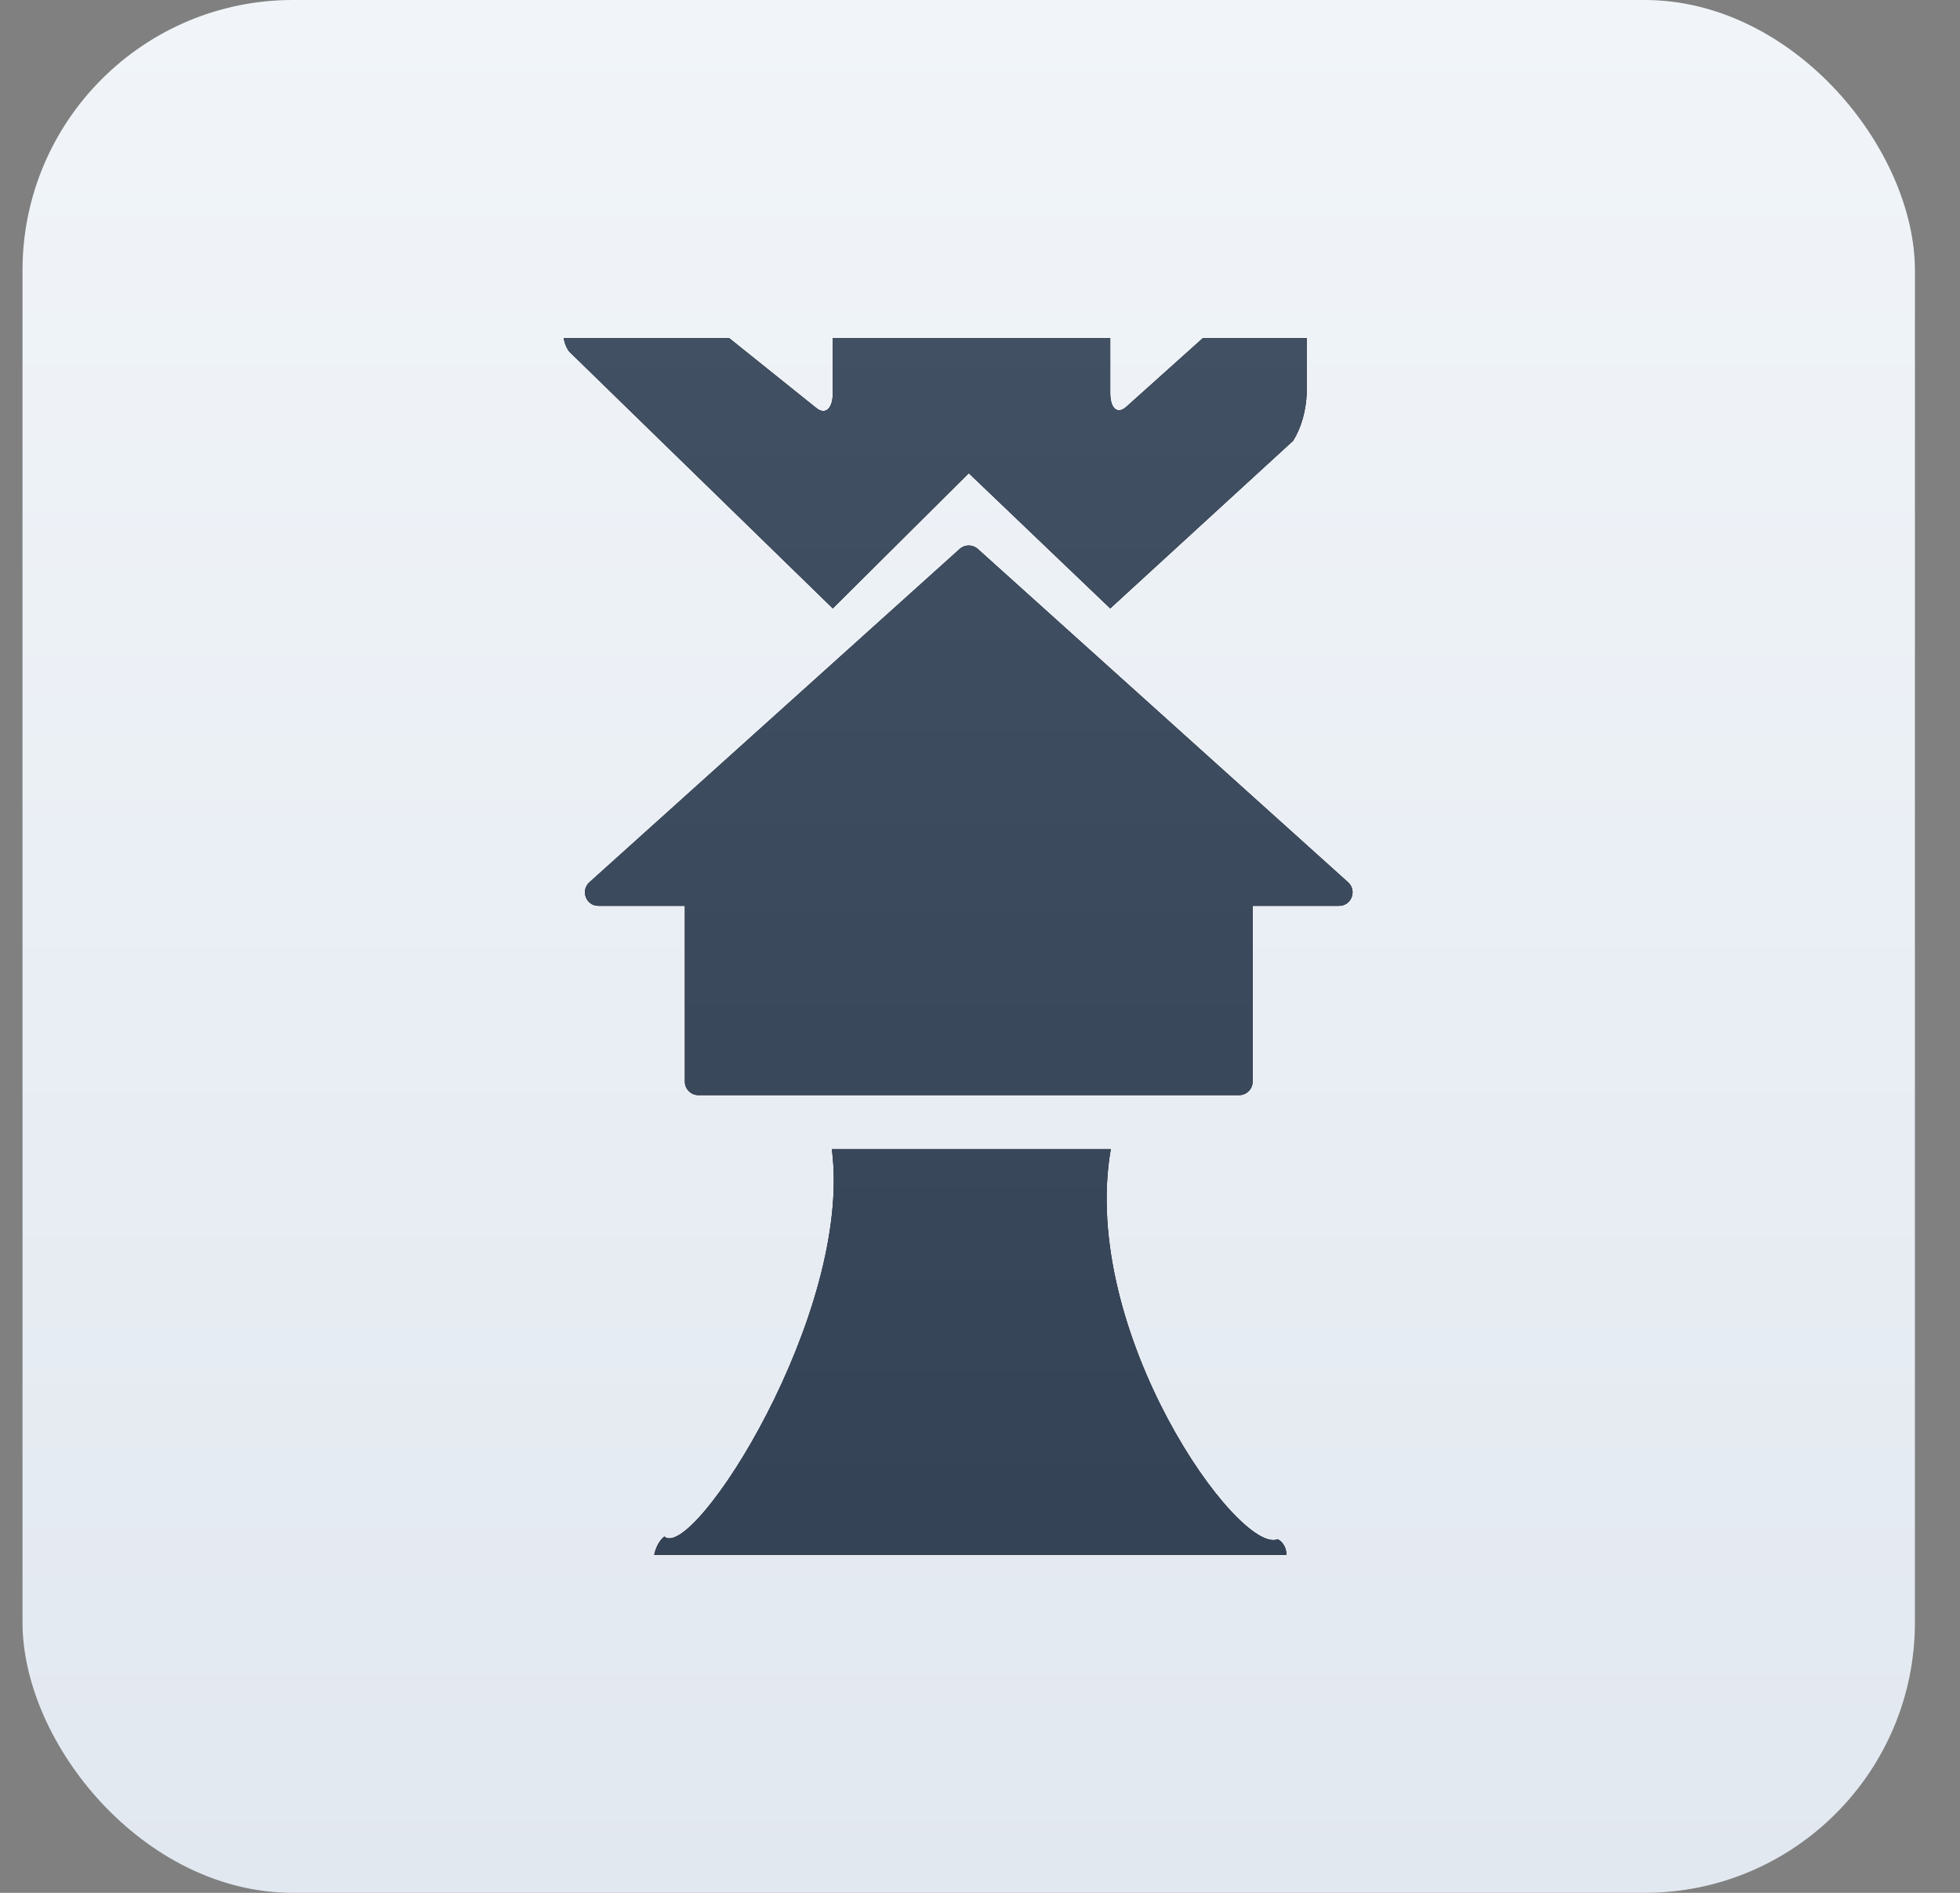
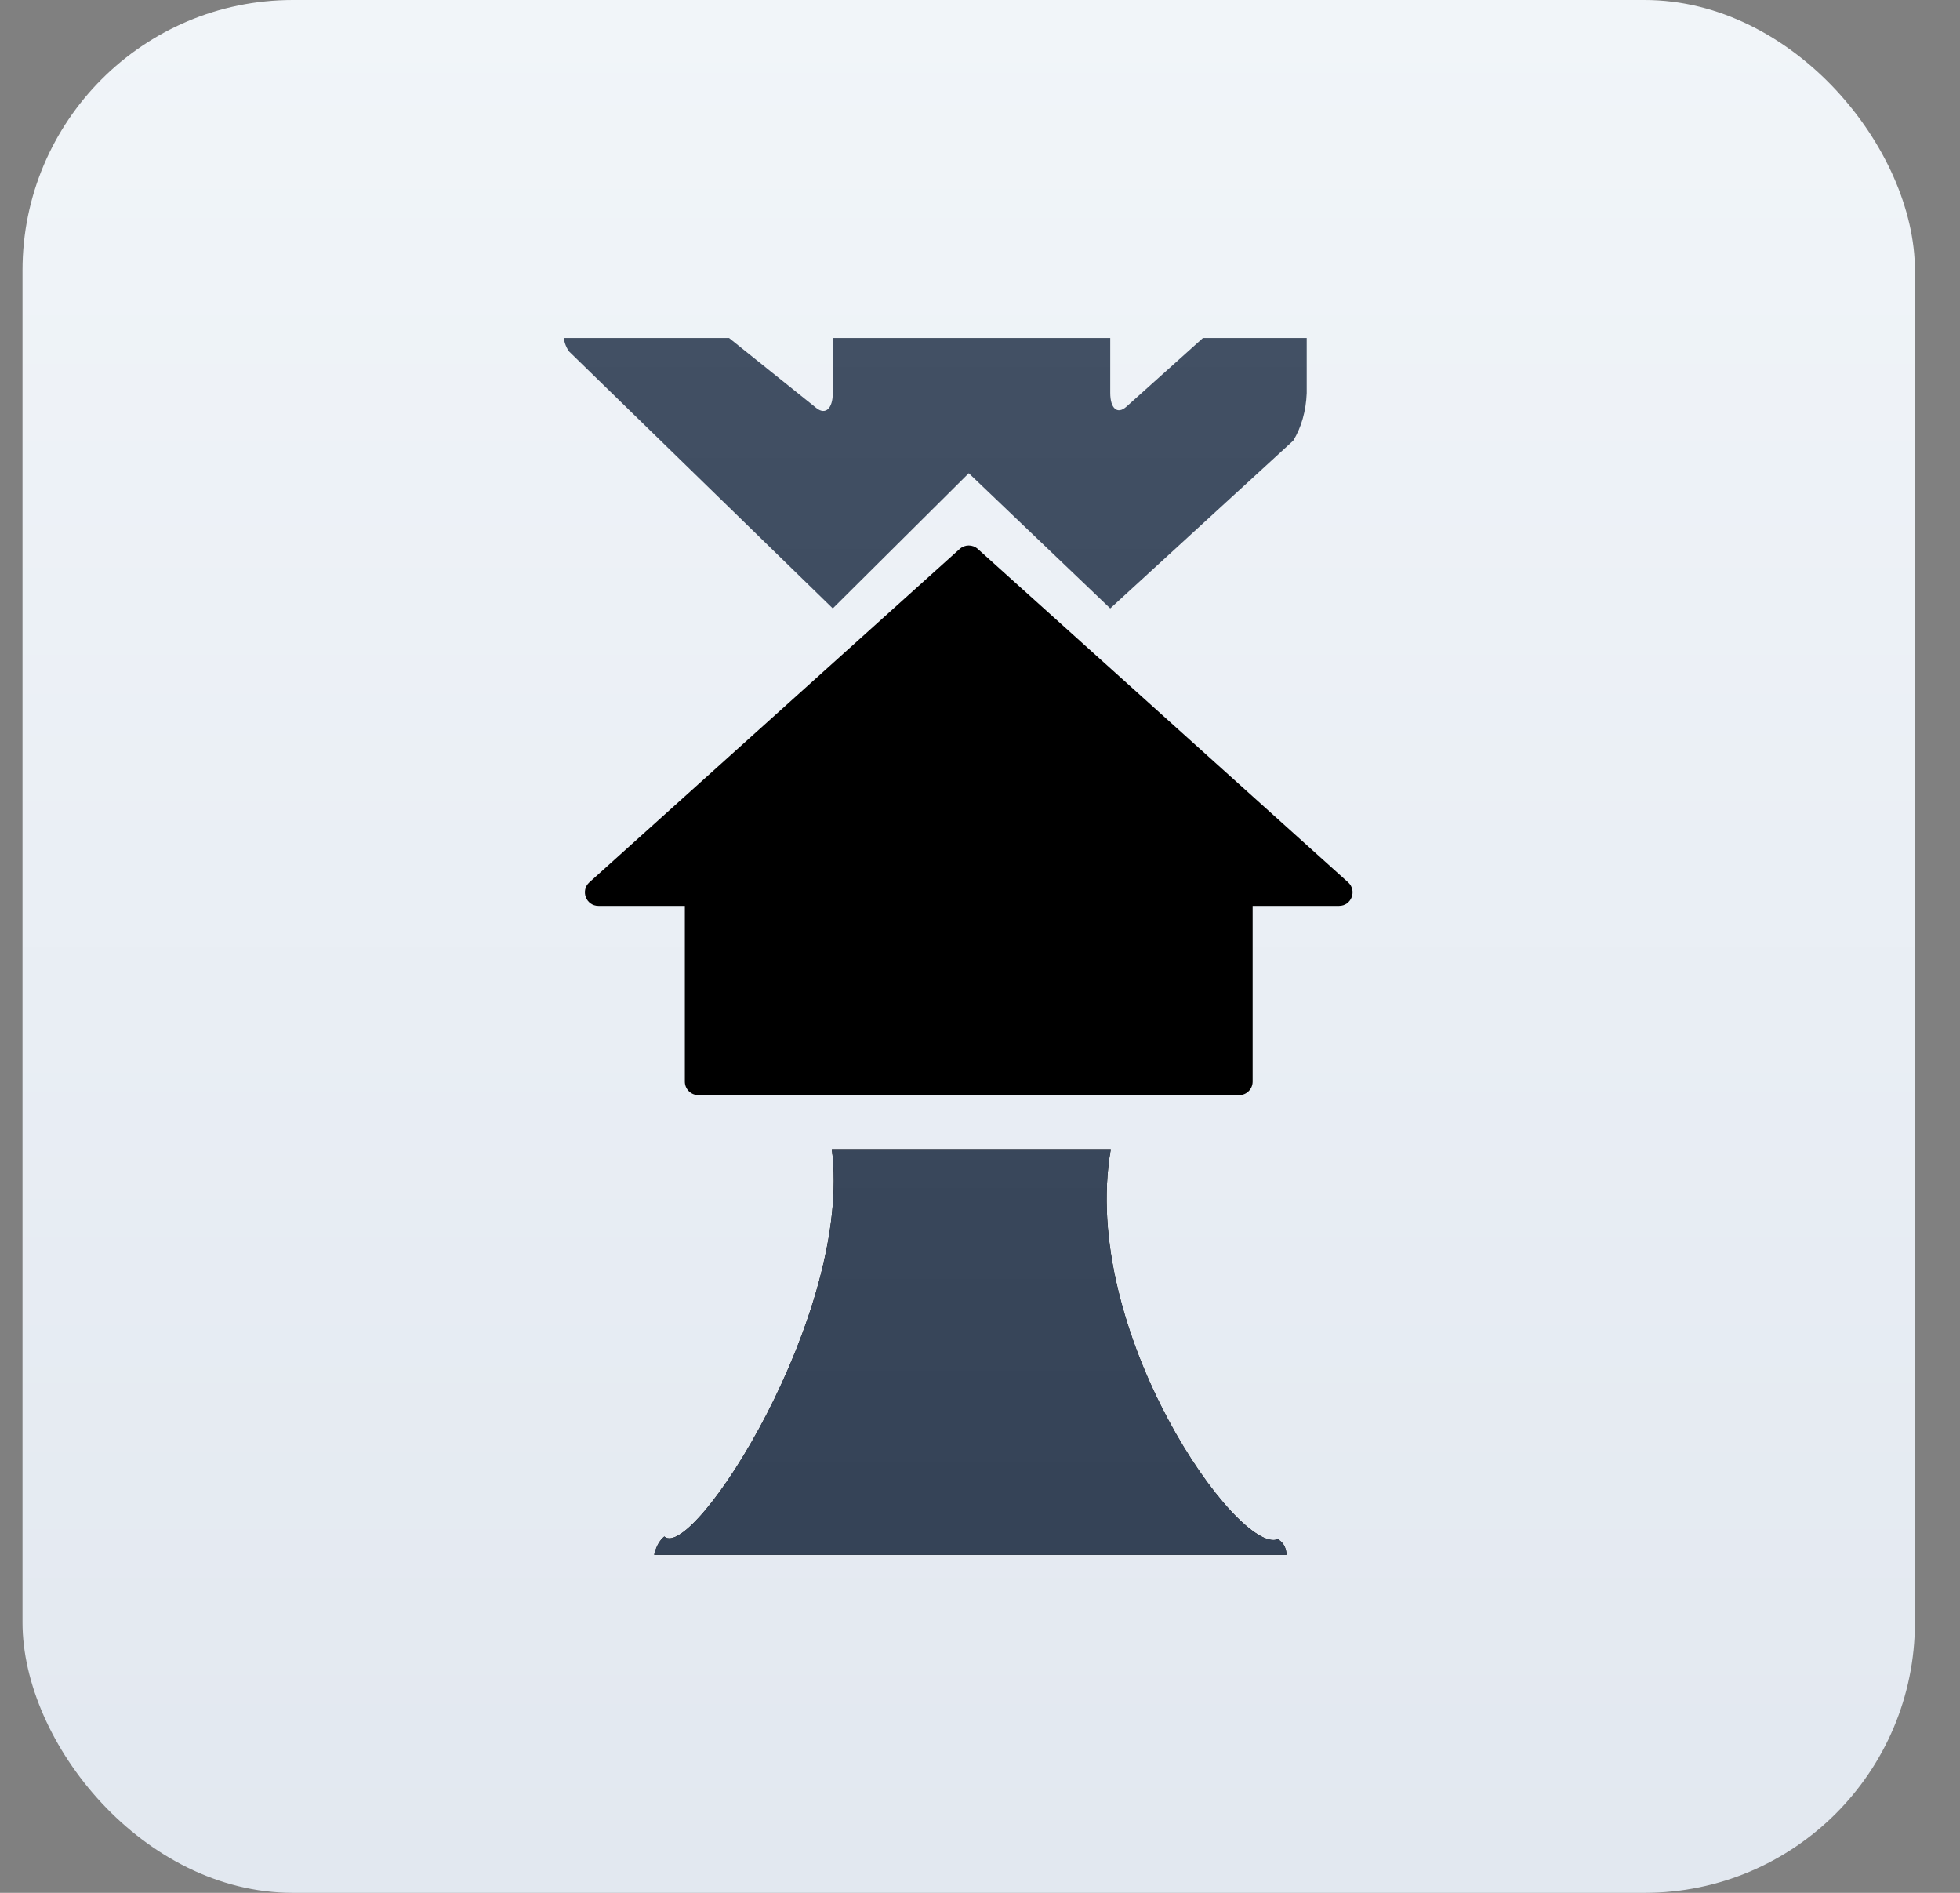
<svg xmlns="http://www.w3.org/2000/svg" width="29" height="28" viewBox="0 0 29 28" fill="none">
  <rect x="0" y="0" width="29" height="28" fill="#808080" stroke="none" />
  <rect x="0.333" width="28" height="28" rx="4" fill="url(#paint0_linear_4516_120)" />
  <g clip-path="url(#clip0_4516_120)">
    <path d="M15.934 17H16.435C15.966 19.7 18.327 23.009 18.907 22.769C19.049 22.85 19.076 23.048 18.97 23.211L17.988 24.706C17.928 24.789 17.855 24.846 17.776 24.873C17.698 24.9 17.615 24.895 17.538 24.858C17.538 24.858 15.911 23.957 14.201 23.957C13.199 23.957 12.55 24.315 12.011 24.611C11.631 24.821 11.306 25 10.952 25C10.097 25 9.68 23.307 9.68 23.307C9.656 23.199 9.657 23.082 9.685 22.976C9.712 22.87 9.763 22.783 9.829 22.729C10.251 23.108 12.622 19.43 12.308 17H15.934Z" fill="black" />
    <path d="M15.934 17H16.435C15.966 19.7 18.327 23.009 18.907 22.769C19.049 22.85 19.076 23.048 18.97 23.211L17.988 24.706C17.928 24.789 17.855 24.846 17.776 24.873C17.698 24.9 17.615 24.895 17.538 24.858C17.538 24.858 15.911 23.957 14.201 23.957C13.199 23.957 12.55 24.315 12.011 24.611C11.631 24.821 11.306 25 10.952 25C10.097 25 9.68 23.307 9.68 23.307C9.656 23.199 9.657 23.082 9.685 22.976C9.712 22.87 9.763 22.783 9.829 22.729C10.251 23.108 12.622 19.43 12.308 17H15.934Z" fill="url(#paint1_linear_4516_120)" />
-     <path d="M16.427 9L19.134 6.519C19.253 6.328 19.324 6.079 19.334 5.816V4.041C19.334 3.812 19.227 3.718 19.098 3.835L16.664 6.018C16.532 6.135 16.427 6.043 16.427 5.812V-1.694C16.427 -1.923 16.311 -2.053 16.167 -1.98L12.581 -0.157C12.508 -0.113 12.444 -0.038 12.399 0.06C12.353 0.157 12.326 0.272 12.322 0.392V5.814C12.322 6.043 12.214 6.143 12.08 6.037L9.313 3.818C9.242 3.767 9.163 3.75 9.085 3.768C9.008 3.785 8.936 3.838 8.878 3.918L8.41 4.631C8.385 4.669 8.365 4.714 8.352 4.763C8.339 4.813 8.332 4.867 8.334 4.92C8.335 4.974 8.343 5.026 8.358 5.075C8.374 5.123 8.395 5.166 8.422 5.201L12.322 9L14.334 7L16.427 9Z" fill="black" />
    <path d="M16.427 9L19.134 6.519C19.253 6.328 19.324 6.079 19.334 5.816V4.041C19.334 3.812 19.227 3.718 19.098 3.835L16.664 6.018C16.532 6.135 16.427 6.043 16.427 5.812V-1.694C16.427 -1.923 16.311 -2.053 16.167 -1.98L12.581 -0.157C12.508 -0.113 12.444 -0.038 12.399 0.06C12.353 0.157 12.326 0.272 12.322 0.392V5.814C12.322 6.043 12.214 6.143 12.08 6.037L9.313 3.818C9.242 3.767 9.163 3.75 9.085 3.768C9.008 3.785 8.936 3.838 8.878 3.918L8.41 4.631C8.385 4.669 8.365 4.714 8.352 4.763C8.339 4.813 8.332 4.867 8.334 4.92C8.335 4.974 8.343 5.026 8.358 5.075C8.374 5.123 8.395 5.166 8.422 5.201L12.322 9L14.334 7L16.427 9Z" fill="url(#paint2_linear_4516_120)" />
    <path d="M13.133 16.2H10.334C10.223 16.2 10.133 16.11 10.133 16V13.4H8.855C8.671 13.4 8.585 13.174 8.721 13.051L14.2 8.12C14.276 8.052 14.391 8.052 14.467 8.12L19.946 13.051C20.082 13.174 19.996 13.4 19.812 13.4H18.534V16C18.534 16.11 18.444 16.2 18.334 16.2H15.534H13.133Z" fill="black" />
-     <path d="M13.133 16.2H10.334C10.223 16.2 10.133 16.11 10.133 16V13.4H8.855C8.671 13.4 8.585 13.174 8.721 13.051L14.2 8.12C14.276 8.052 14.391 8.052 14.467 8.12L19.946 13.051C20.082 13.174 19.996 13.4 19.812 13.4H18.534V16C18.534 16.11 18.444 16.2 18.334 16.2H15.534H13.133Z" fill="url(#paint3_linear_4516_120)" />
  </g>
  <defs>
    <linearGradient id="paint0_linear_4516_120" x1="14.334" y1="0" x2="14.334" y2="28" gradientUnits="userSpaceOnUse">
      <stop stop-color="#F1F5F9" />
      <stop offset="1" stop-color="#E2E8F0" />
    </linearGradient>
    <linearGradient id="paint1_linear_4516_120" x1="14.334" y1="-2" x2="14.334" y2="25" gradientUnits="userSpaceOnUse">
      <stop stop-color="#475569" />
      <stop offset="1" stop-color="#334155" />
      <stop offset="1" stop-color="#0F172A" />
    </linearGradient>
    <linearGradient id="paint2_linear_4516_120" x1="14.334" y1="-2" x2="14.334" y2="25" gradientUnits="userSpaceOnUse">
      <stop stop-color="#475569" />
      <stop offset="1" stop-color="#334155" />
      <stop offset="1" stop-color="#0F172A" />
    </linearGradient>
    <linearGradient id="paint3_linear_4516_120" x1="14.334" y1="-2" x2="14.334" y2="25" gradientUnits="userSpaceOnUse">
      <stop stop-color="#475569" />
      <stop offset="1" stop-color="#334155" />
      <stop offset="1" stop-color="#0F172A" />
    </linearGradient>
    <clipPath id="clip0_4516_120">
      <rect width="18" height="18" fill="white" transform="translate(5.333 5)" />
    </clipPath>
  </defs>
</svg>